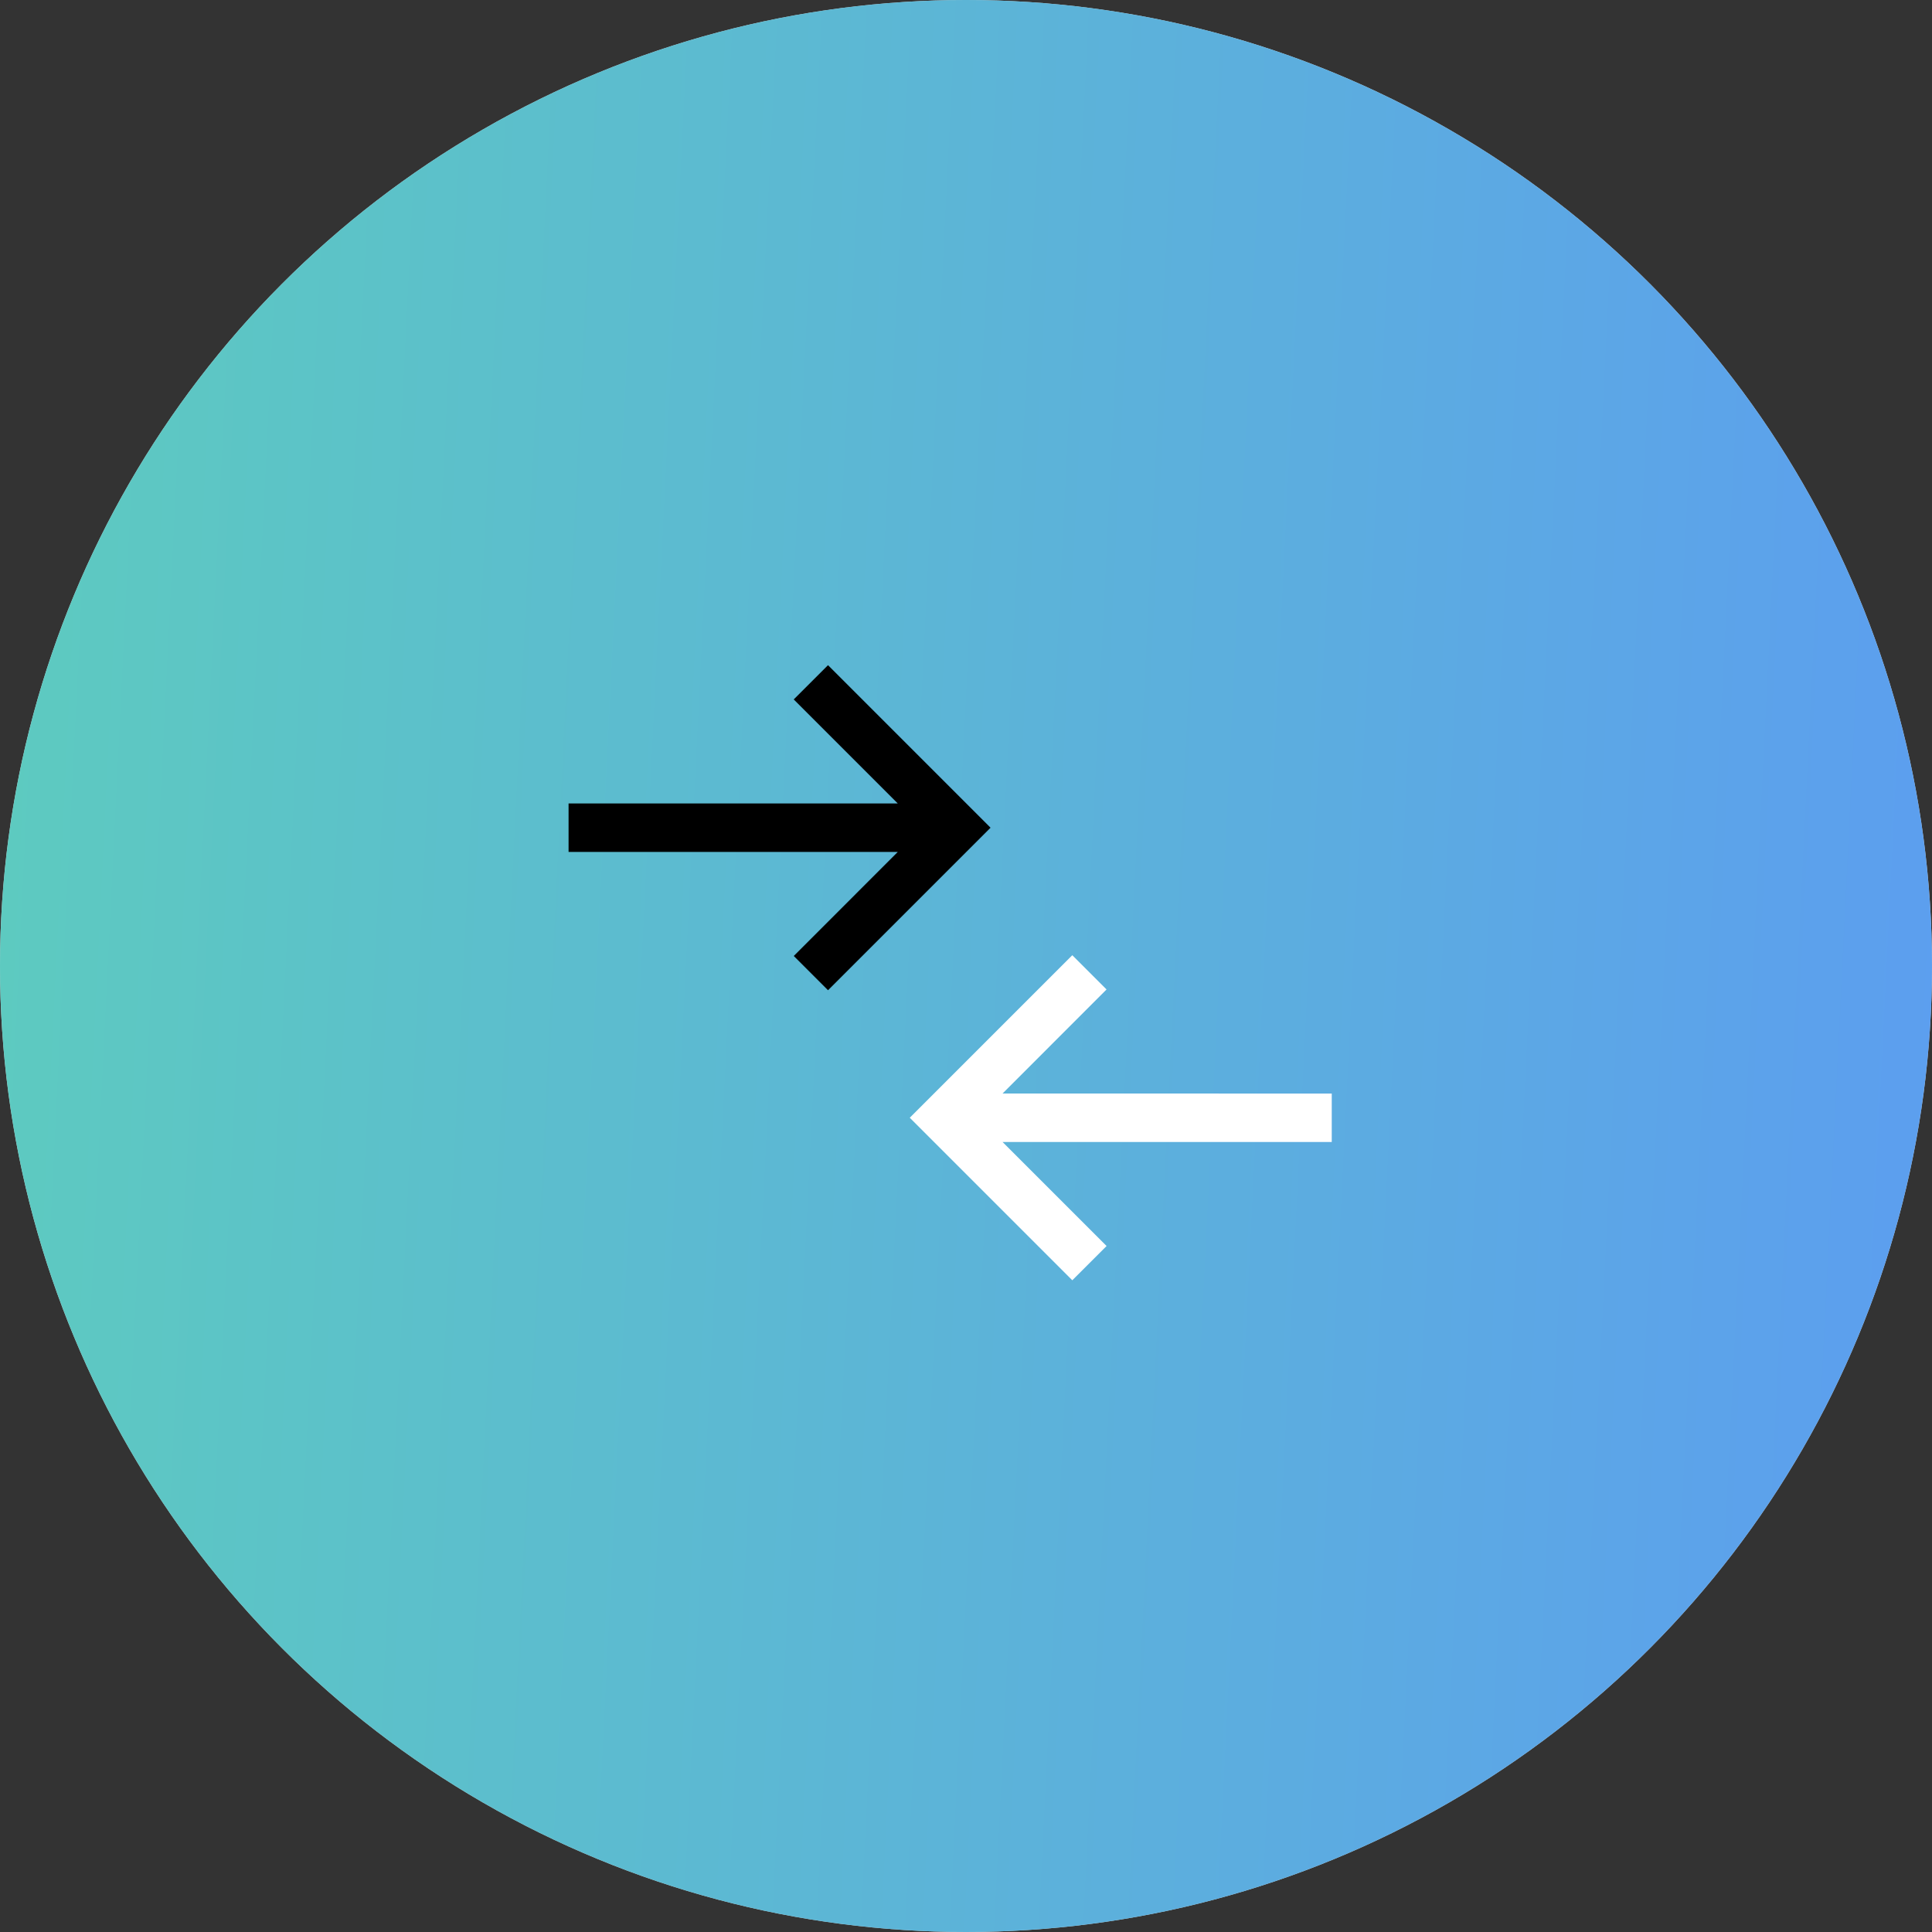
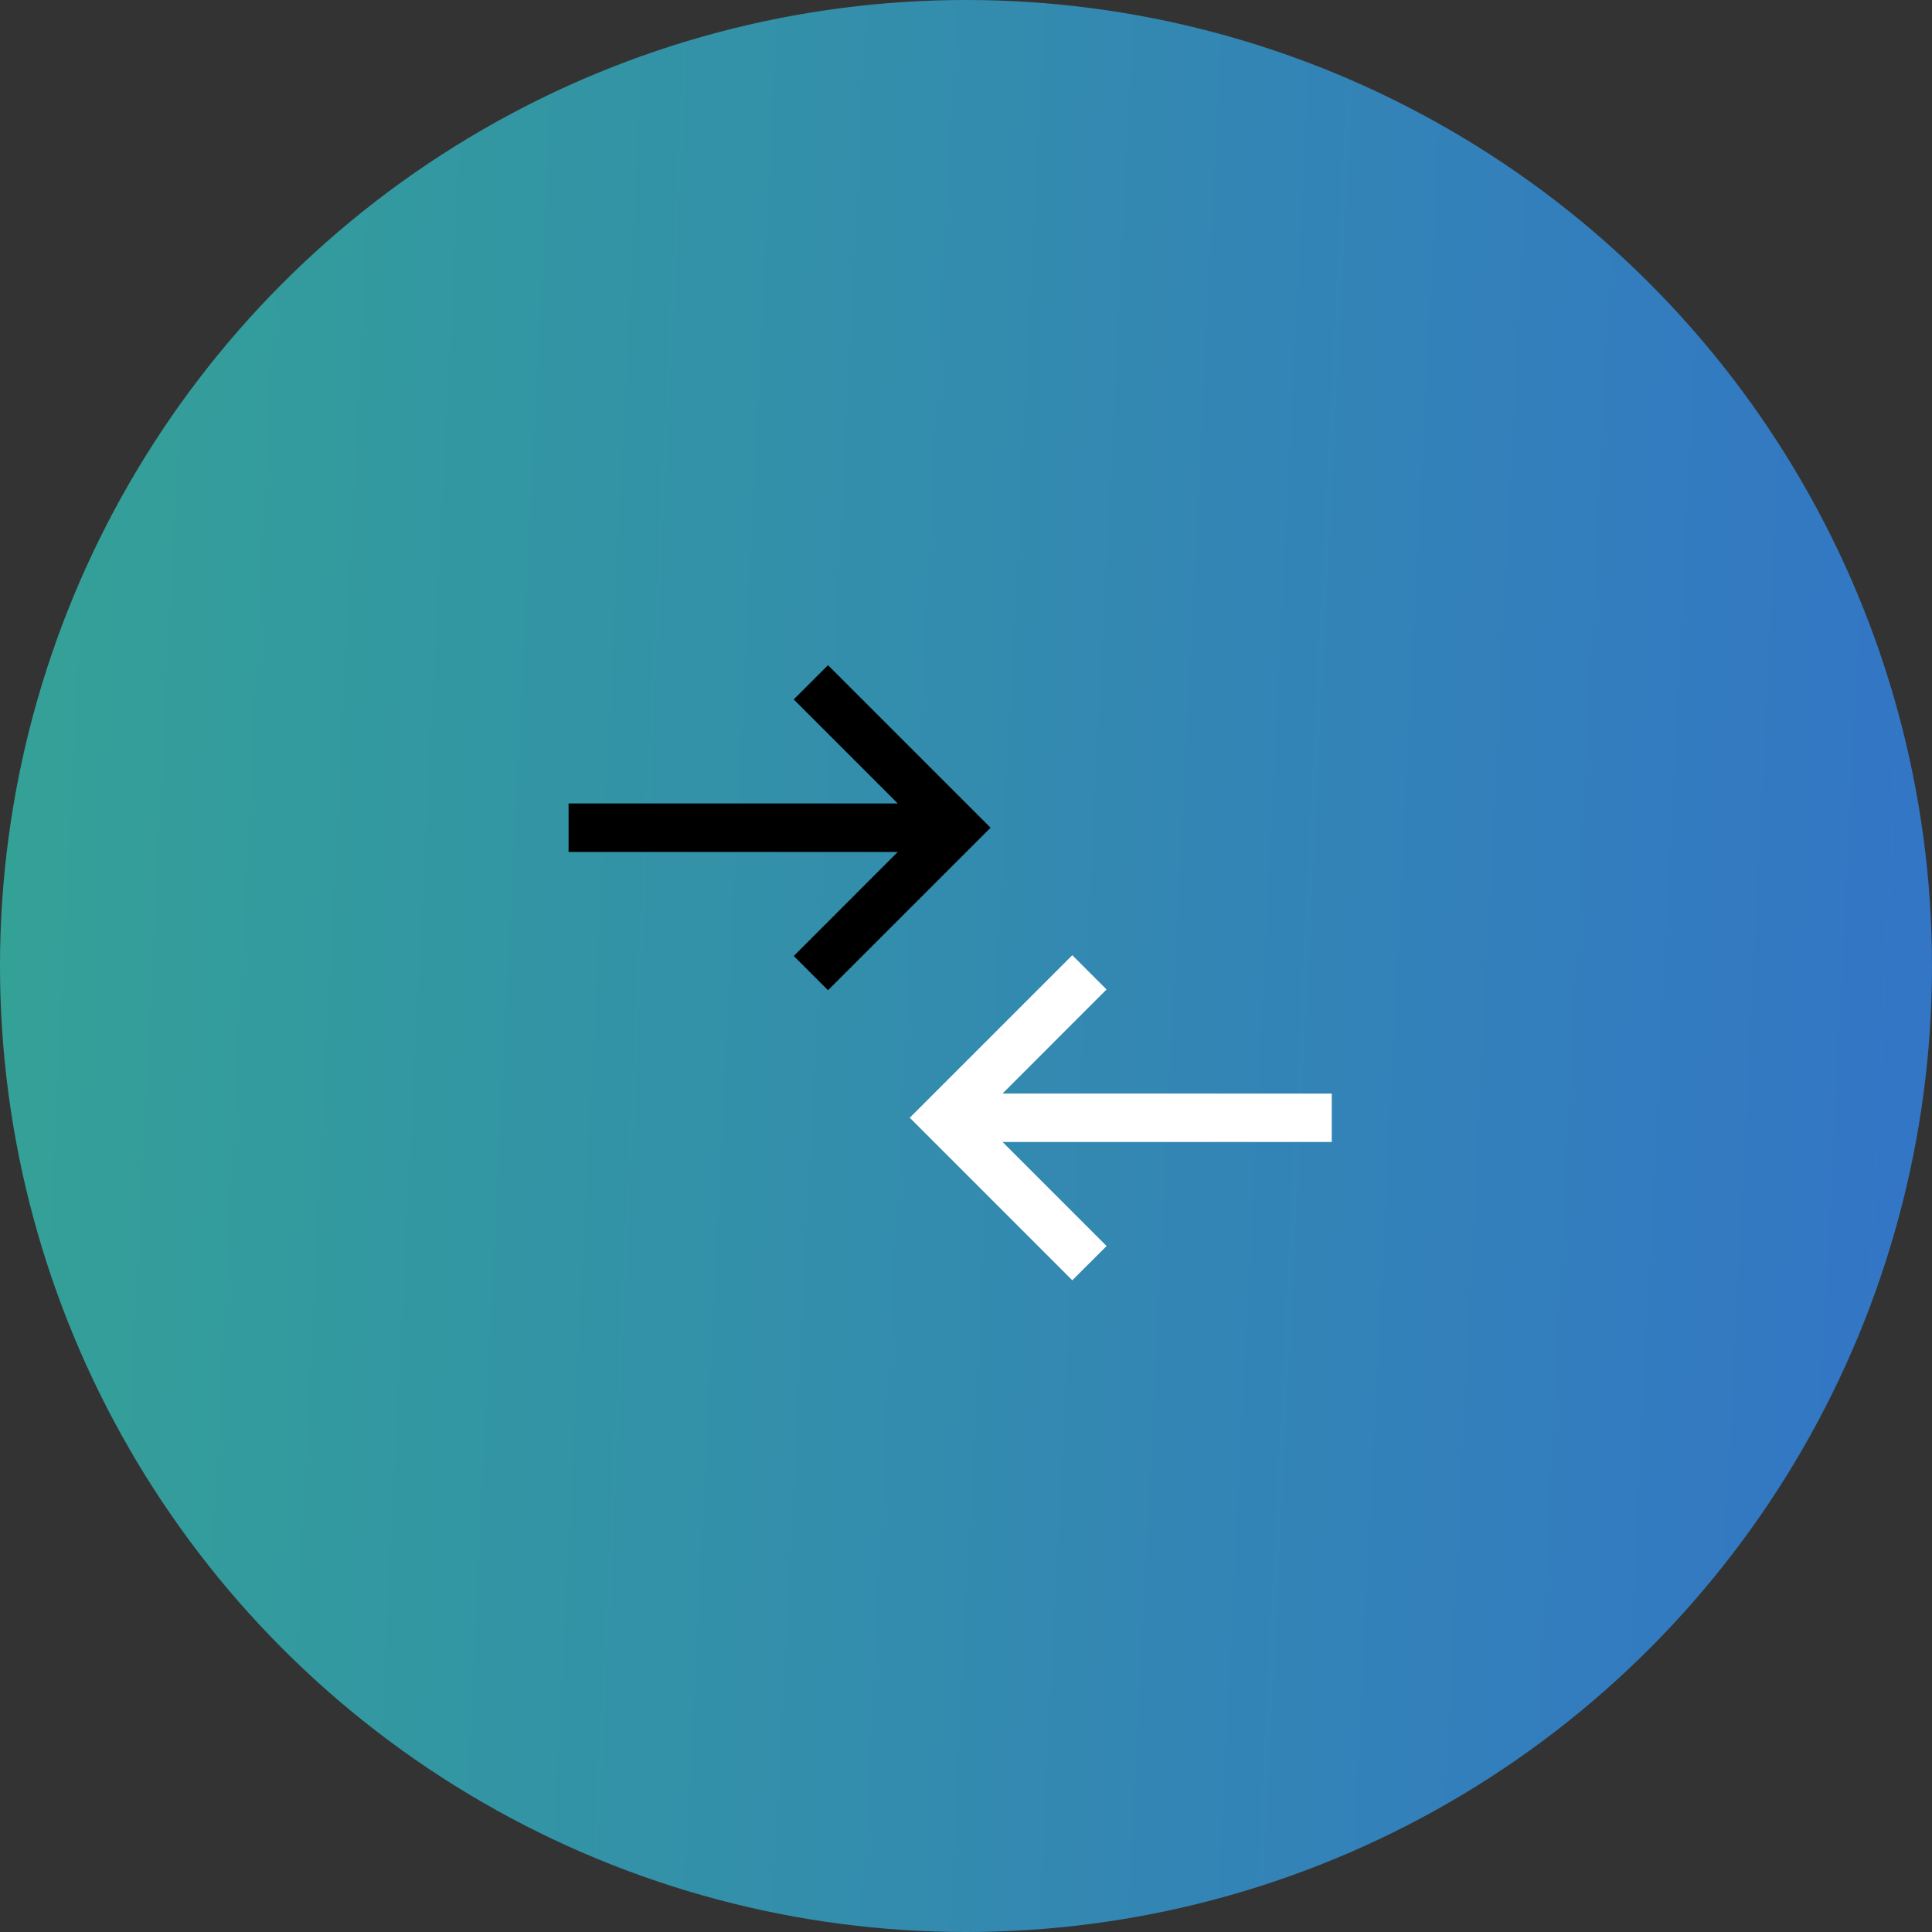
<svg xmlns="http://www.w3.org/2000/svg" width="48" height="48" viewBox="0 0 48 48" fill="none">
  <rect x="0" y="0" width="48" height="48" fill="#333333" stroke="none" />
-   <circle cx="24" cy="24" r="24" fill="white" />
  <circle cx="24" cy="24" r="24" fill="url(#paint0_linear_3444_7645)" fill-opacity="0.8" />
  <g clip-path="url(#clip0_3444_7645)">
    <path d="M14.126 21.166L22.305 21.166L19.721 23.751L20.572 24.602L24.61 20.564L20.572 16.526L19.72 17.377L22.305 19.962L14.126 19.962L14.126 21.166Z" fill="black" />
    <path d="M33.087 27.169L24.908 27.168L27.492 24.583L26.641 23.732L22.603 27.77L26.641 31.808L27.493 30.957L24.908 28.372L33.087 28.372L33.087 27.169Z" fill="white" />
  </g>
  <defs>
    <linearGradient id="paint0_linear_3444_7645" x1="0" y1="0" x2="50.248" y2="2.481" gradientUnits="userSpaceOnUse">
      <stop stop-color="#34BEAF" />
      <stop offset="1" stop-color="#3385EC" />
    </linearGradient>
    <clipPath id="clip0_3444_7645">
      <rect width="20" height="20" fill="white" transform="translate(14 14)" />
    </clipPath>
  </defs>
</svg>